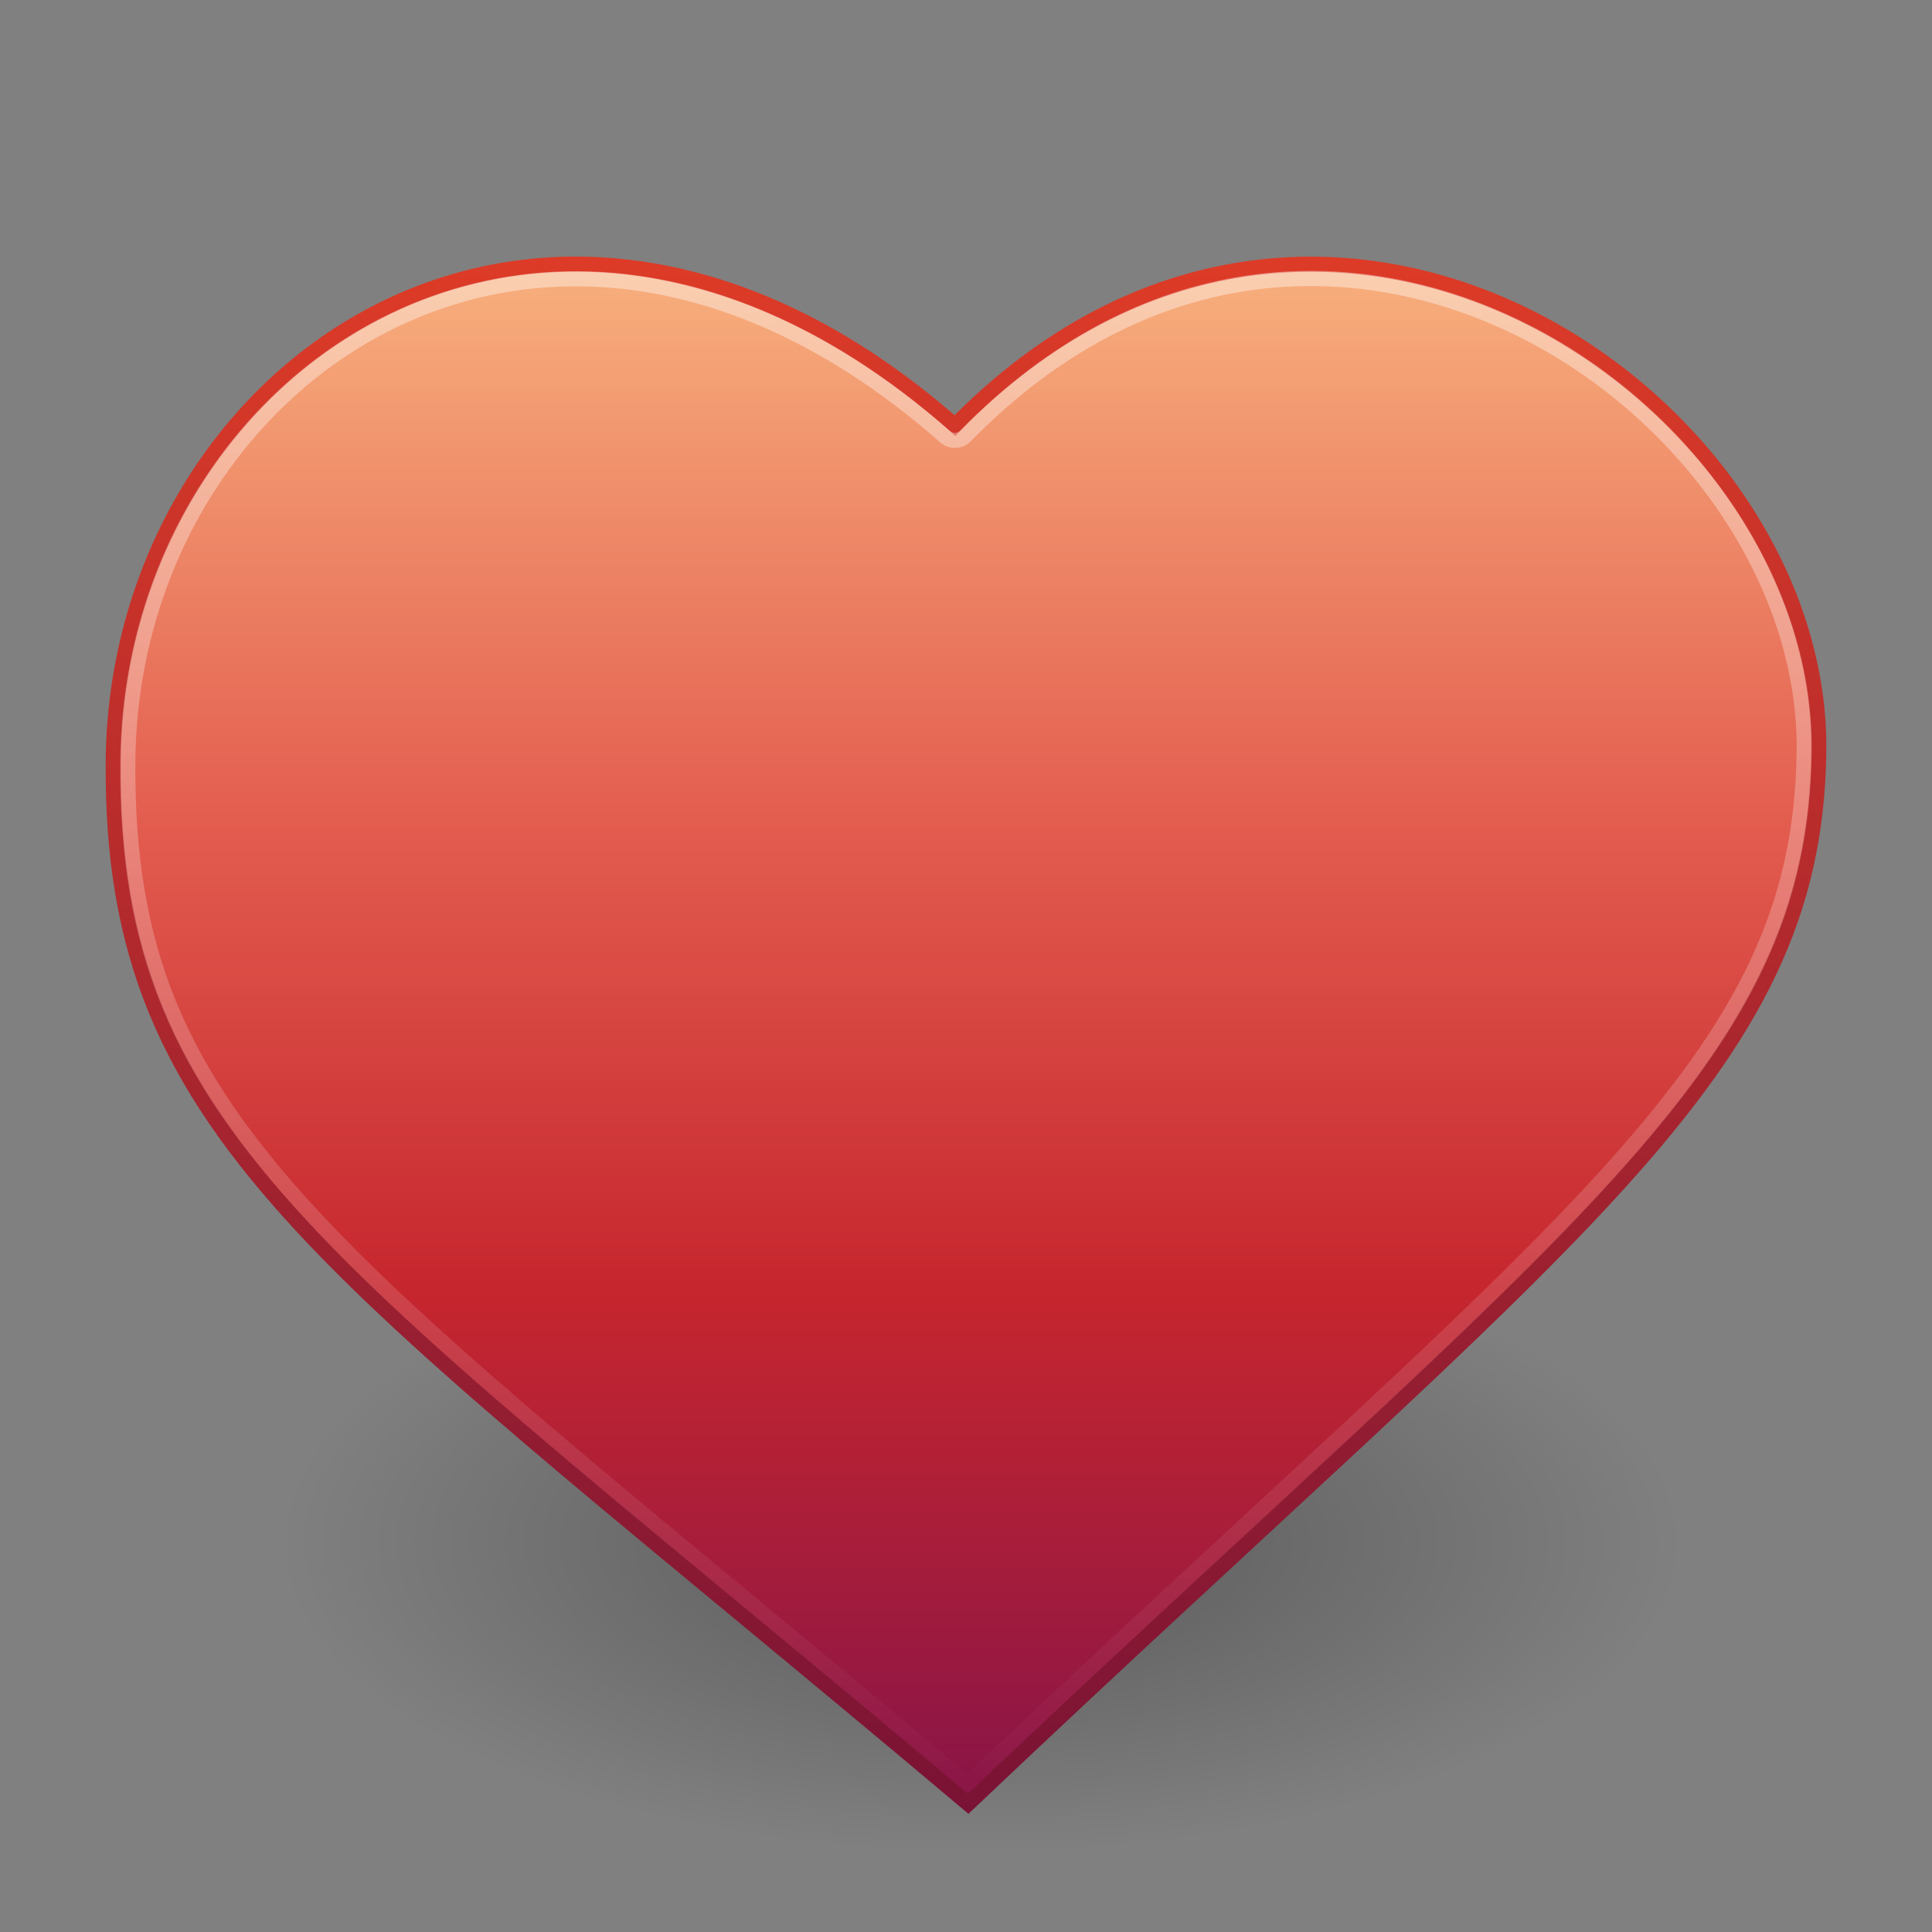
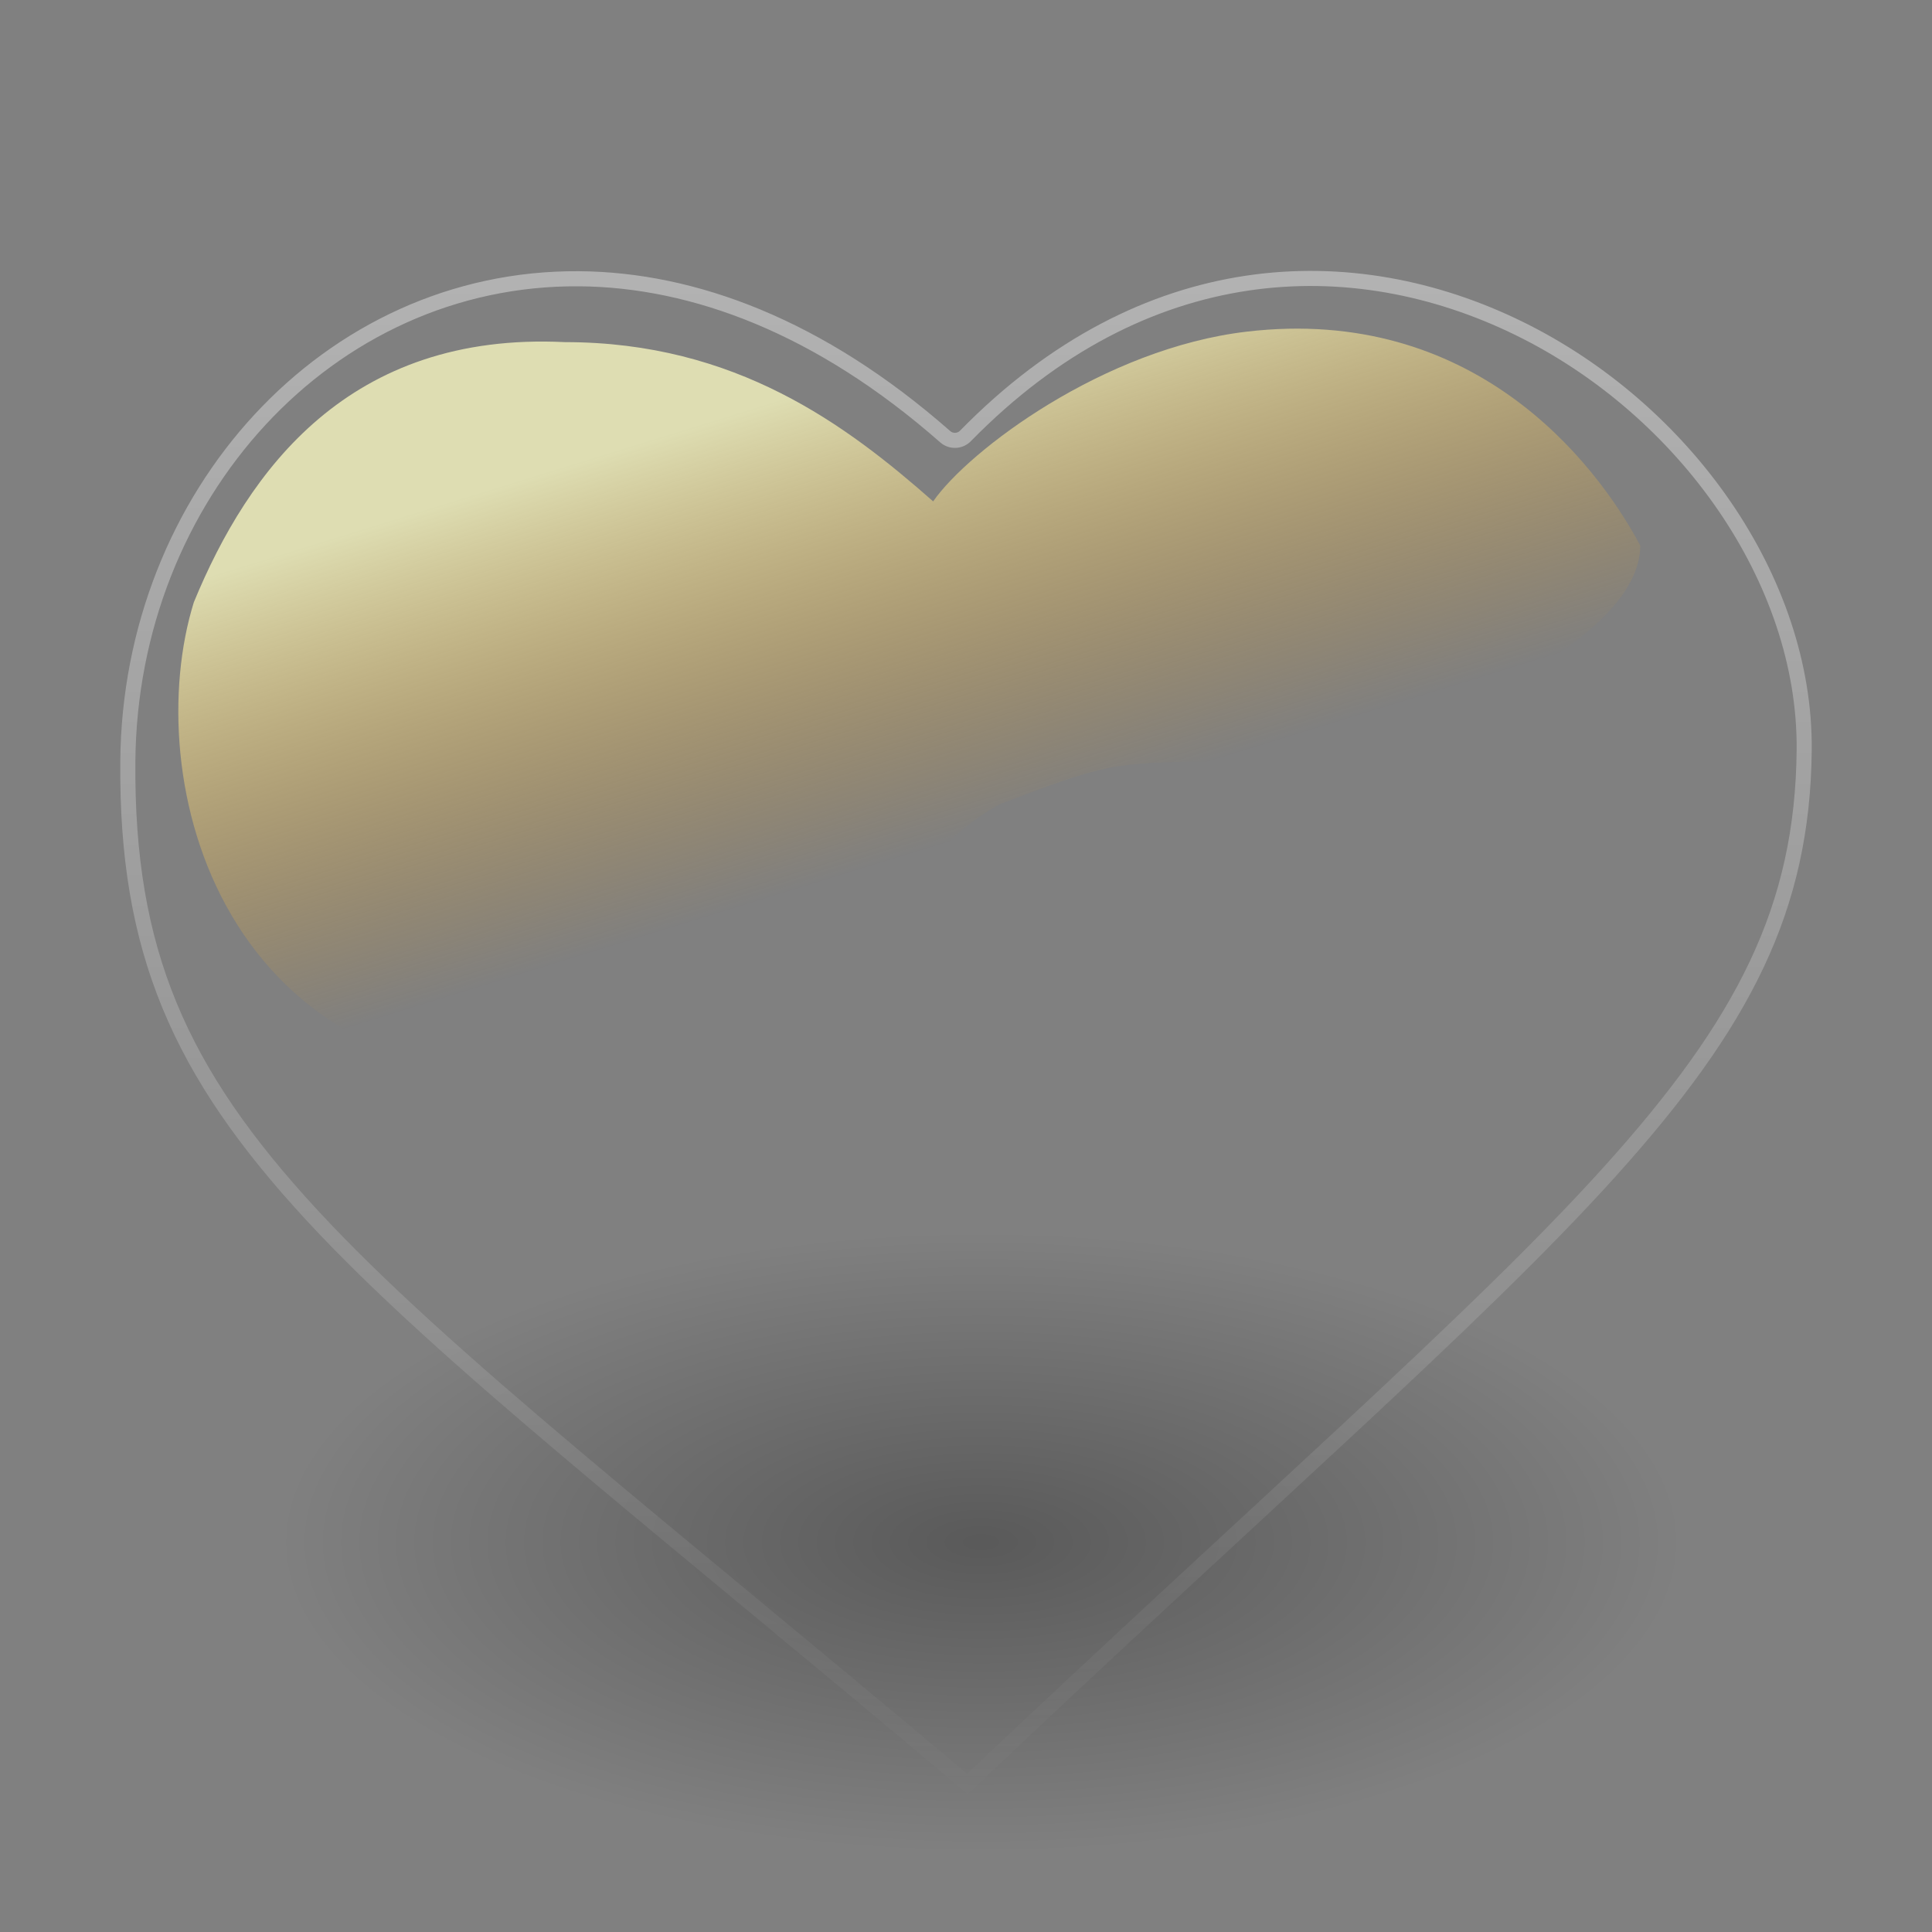
<svg xmlns="http://www.w3.org/2000/svg" id="svg1" width="128" height="128" version="1.0">
  <rect width="100%" height="100%" fill="#808080" stroke="none" />
  <defs id="defs3">
    <linearGradient id="linearGradient7881" x1="22.82" x2="12.85" y1="28.829" y2="12.239" gradientTransform="matrix(2.825 0 0 1.453 3.333 12.425)" gradientUnits="userSpaceOnUse">
      <stop id="stop6622" style="stop-color:#f5a108;stop-opacity:0" offset="0" />
      <stop id="stop6623" style="stop-color:#fefdc3;stop-opacity:.743" offset="1" />
    </linearGradient>
    <radialGradient id="radialGradient2796" cx="24.375" cy="37.75" r="17.375" gradientTransform="matrix(2.667 0 0 1.18 -1.515e-7 57.627)" gradientUnits="userSpaceOnUse">
      <stop id="stop2792" offset="0" />
      <stop id="stop2794" style="stop-opacity:0" offset="1" />
    </radialGradient>
    <linearGradient id="linearGradient3853" x1="24" x2="24" y1="6" y2="51" gradientTransform="matrix(2.605 0 0 2.662 1.171 1.047)" gradientUnits="userSpaceOnUse">
      <stop id="stop3244" style="stop-color:#f8b17e" offset="0" />
      <stop id="stop3246" style="stop-color:#e35d4f" offset=".312" />
      <stop id="stop3248" style="stop-color:#c6262e" offset=".571" />
      <stop id="stop3250" style="stop-color:#690b54" offset="1" />
    </linearGradient>
    <linearGradient id="linearGradient3861" x1="17" x2="17" y1="45" y2="6" gradientTransform="matrix(2.605 0 0 2.662 1.171 1.047)" gradientUnits="userSpaceOnUse">
      <stop id="stop2492" style="stop-color:#791235" offset="0" />
      <stop id="stop2494" style="stop-color:#dd3b27" offset="1" />
    </linearGradient>
    <linearGradient id="linearGradient3208" x1="21.802" x2="21.802" y1="5.993" y2="44.754" gradientTransform="matrix(2.605 0 0 2.662 1.171 1.047)" gradientUnits="userSpaceOnUse">
      <stop id="stop2782" style="stop-color:#fff" offset="0" />
      <stop id="stop2784" style="stop-color:#fff;stop-opacity:0" offset="1" />
    </linearGradient>
  </defs>
  <path id="path2788" d="m111.33 102.17c0 11.322-20.744 20.5-46.333 20.5s-46.333-9.178-46.333-20.5c0-11.322 20.744-20.5 46.333-20.5s46.333 9.178 46.333 20.5z" style="fill:url(#radialGradient2796);opacity:.3" />
  <path id="path7876" d="m37.433 22.667c-14.314-0.704-20.983 8.487-24.59 17.231-3.58 11.515 1.48 33.263 26.278 31.609 14.144 0 19.766-14.499 27.21-18.263 6.765-2.557 7.298-2.786 14.445-2.786 9.933 0 27.896-7.186 27.896-14.315-3.053-5.721-11.159-15.91-26.054-14.173-9.481 1.103-18.451 7.877-20.794 11.248-5.74-5.06-13.068-10.551-24.391-10.551z" style="fill-rule:evenodd;fill:url(#linearGradient7881)" />
-   <path id="path920" d="m63.267 28.194c24.198-24.715 57.451-1.935 57.232 21.504-0.2 21.427-16.189 31.689-56.357 69.802-42.044-35.456-56.858-43.632-56.639-69.055 0.219-26.317 28.686-46.067 55.764-22.251z" style="fill-rule:evenodd;fill:url(#linearGradient3853);stroke:url(#linearGradient3861)" />
  <path id="path3206" d="m38.375 18.469c-16.652-0.133-29.76 14.358-29.906 31.969-0.108 12.52 3.385 20.548 12.219 30.094 8.721 9.423 22.811 20.315 43.406 37.656 19.707-18.669 33.645-30.694 42.5-40.5 8.965-9.928 12.84-17.528 12.938-28 0.105-11.254-7.913-22.557-18.906-27.938-10.993-5.381-24.819-4.965-36.656 7.125-0.36 0.374-0.95 0.402-1.344 0.062-8.318-7.316-16.681-10.408-24.25-10.469z" style="fill:none;opacity:.4;stroke:url(#linearGradient3208)" />
</svg>